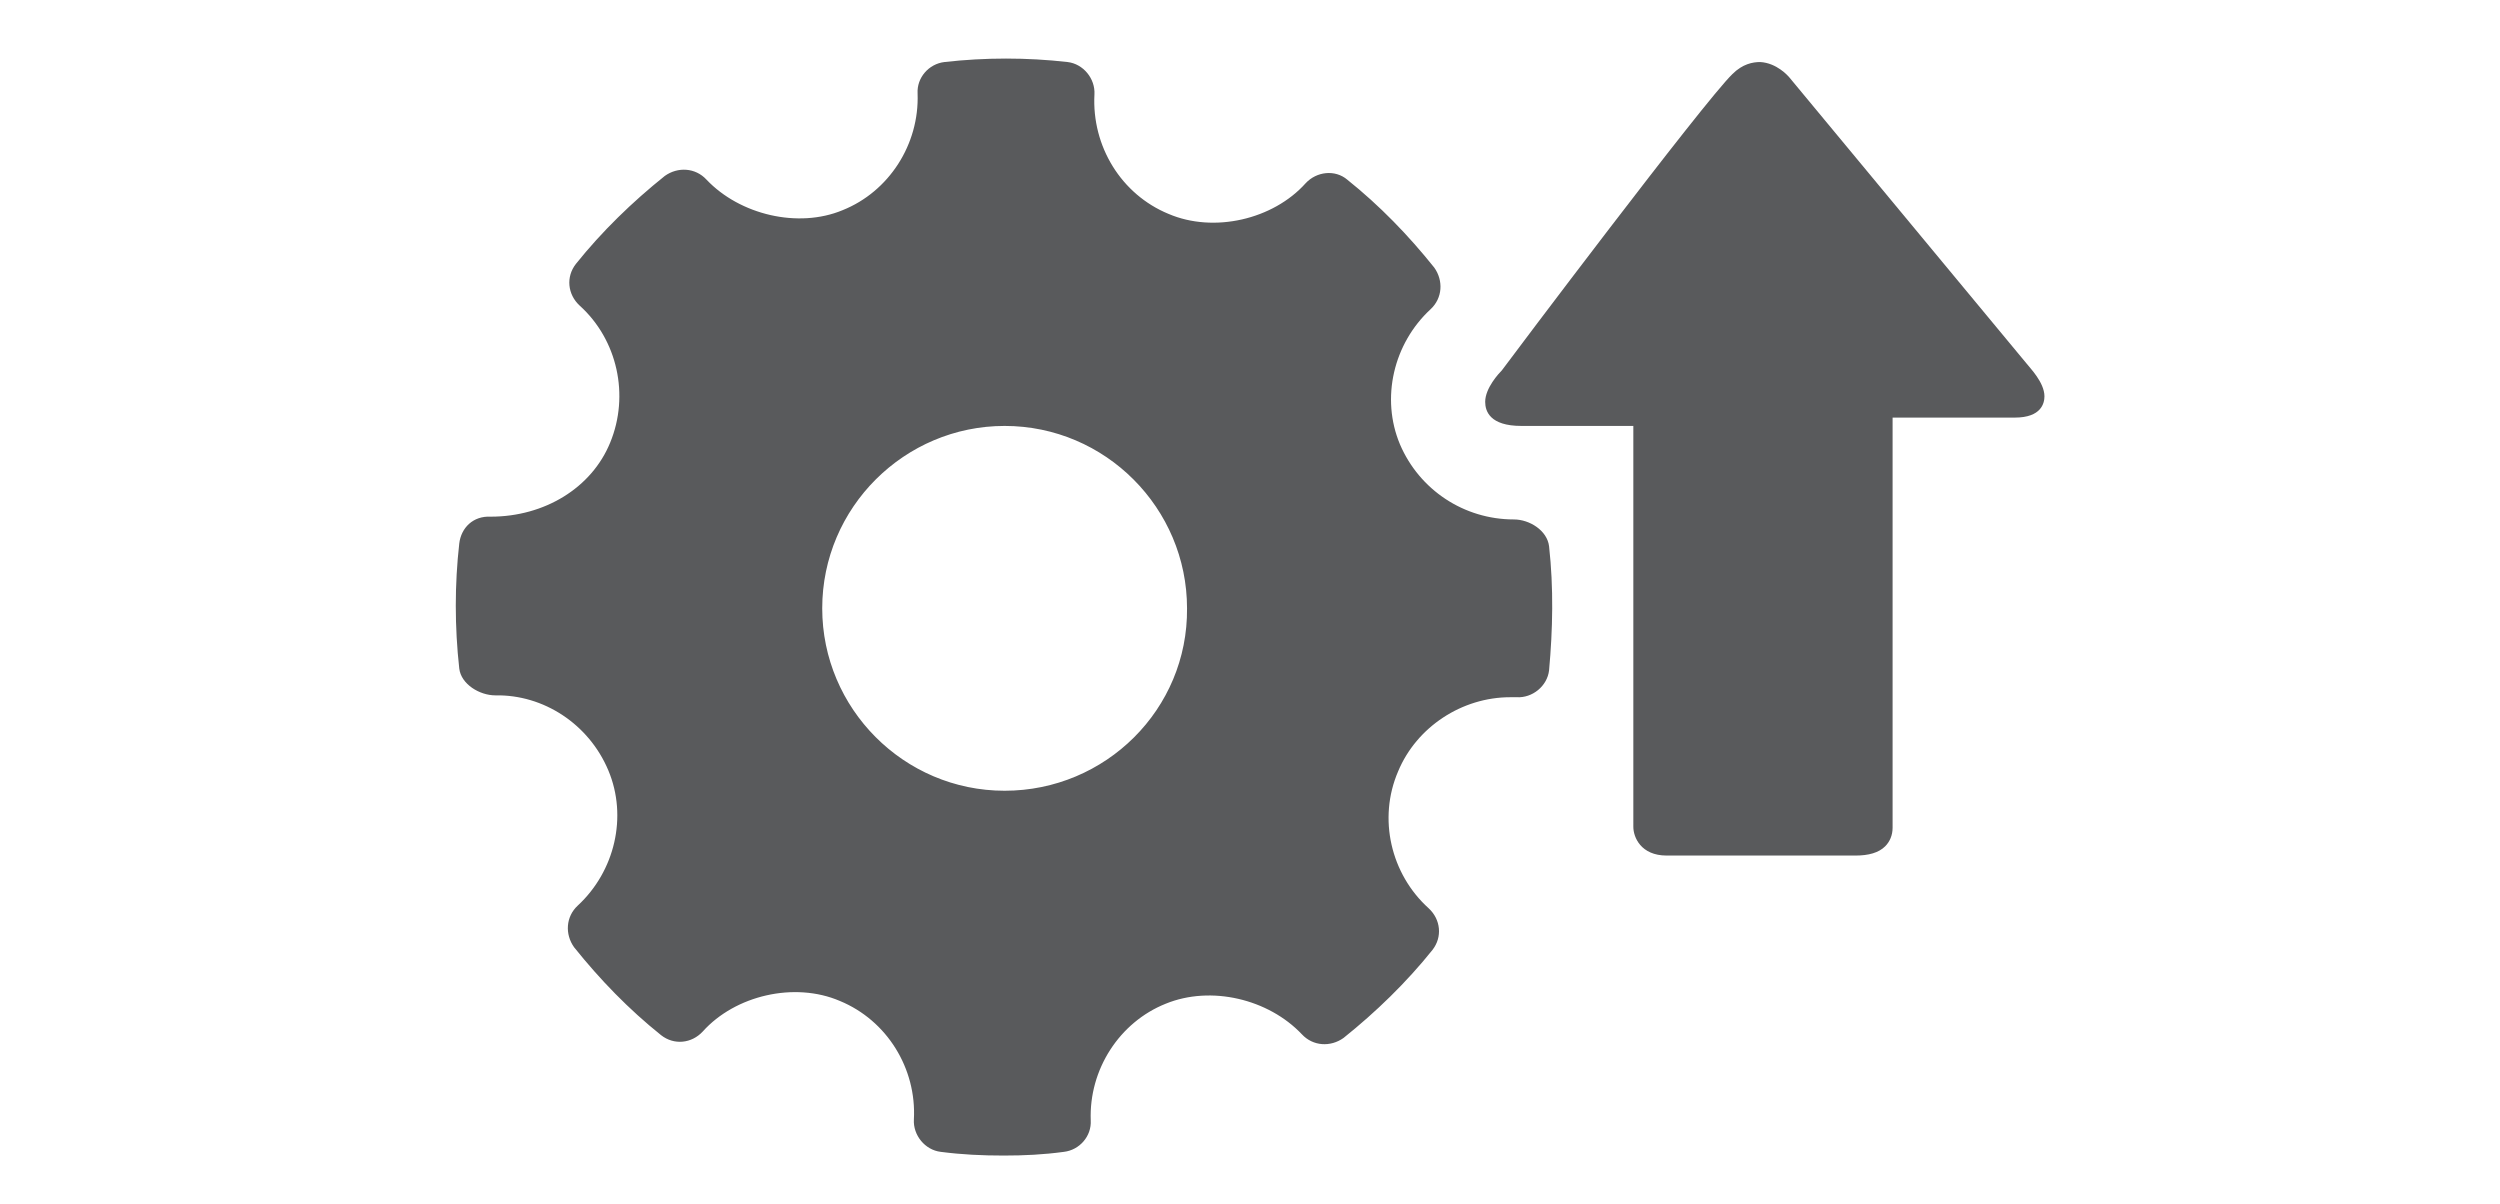
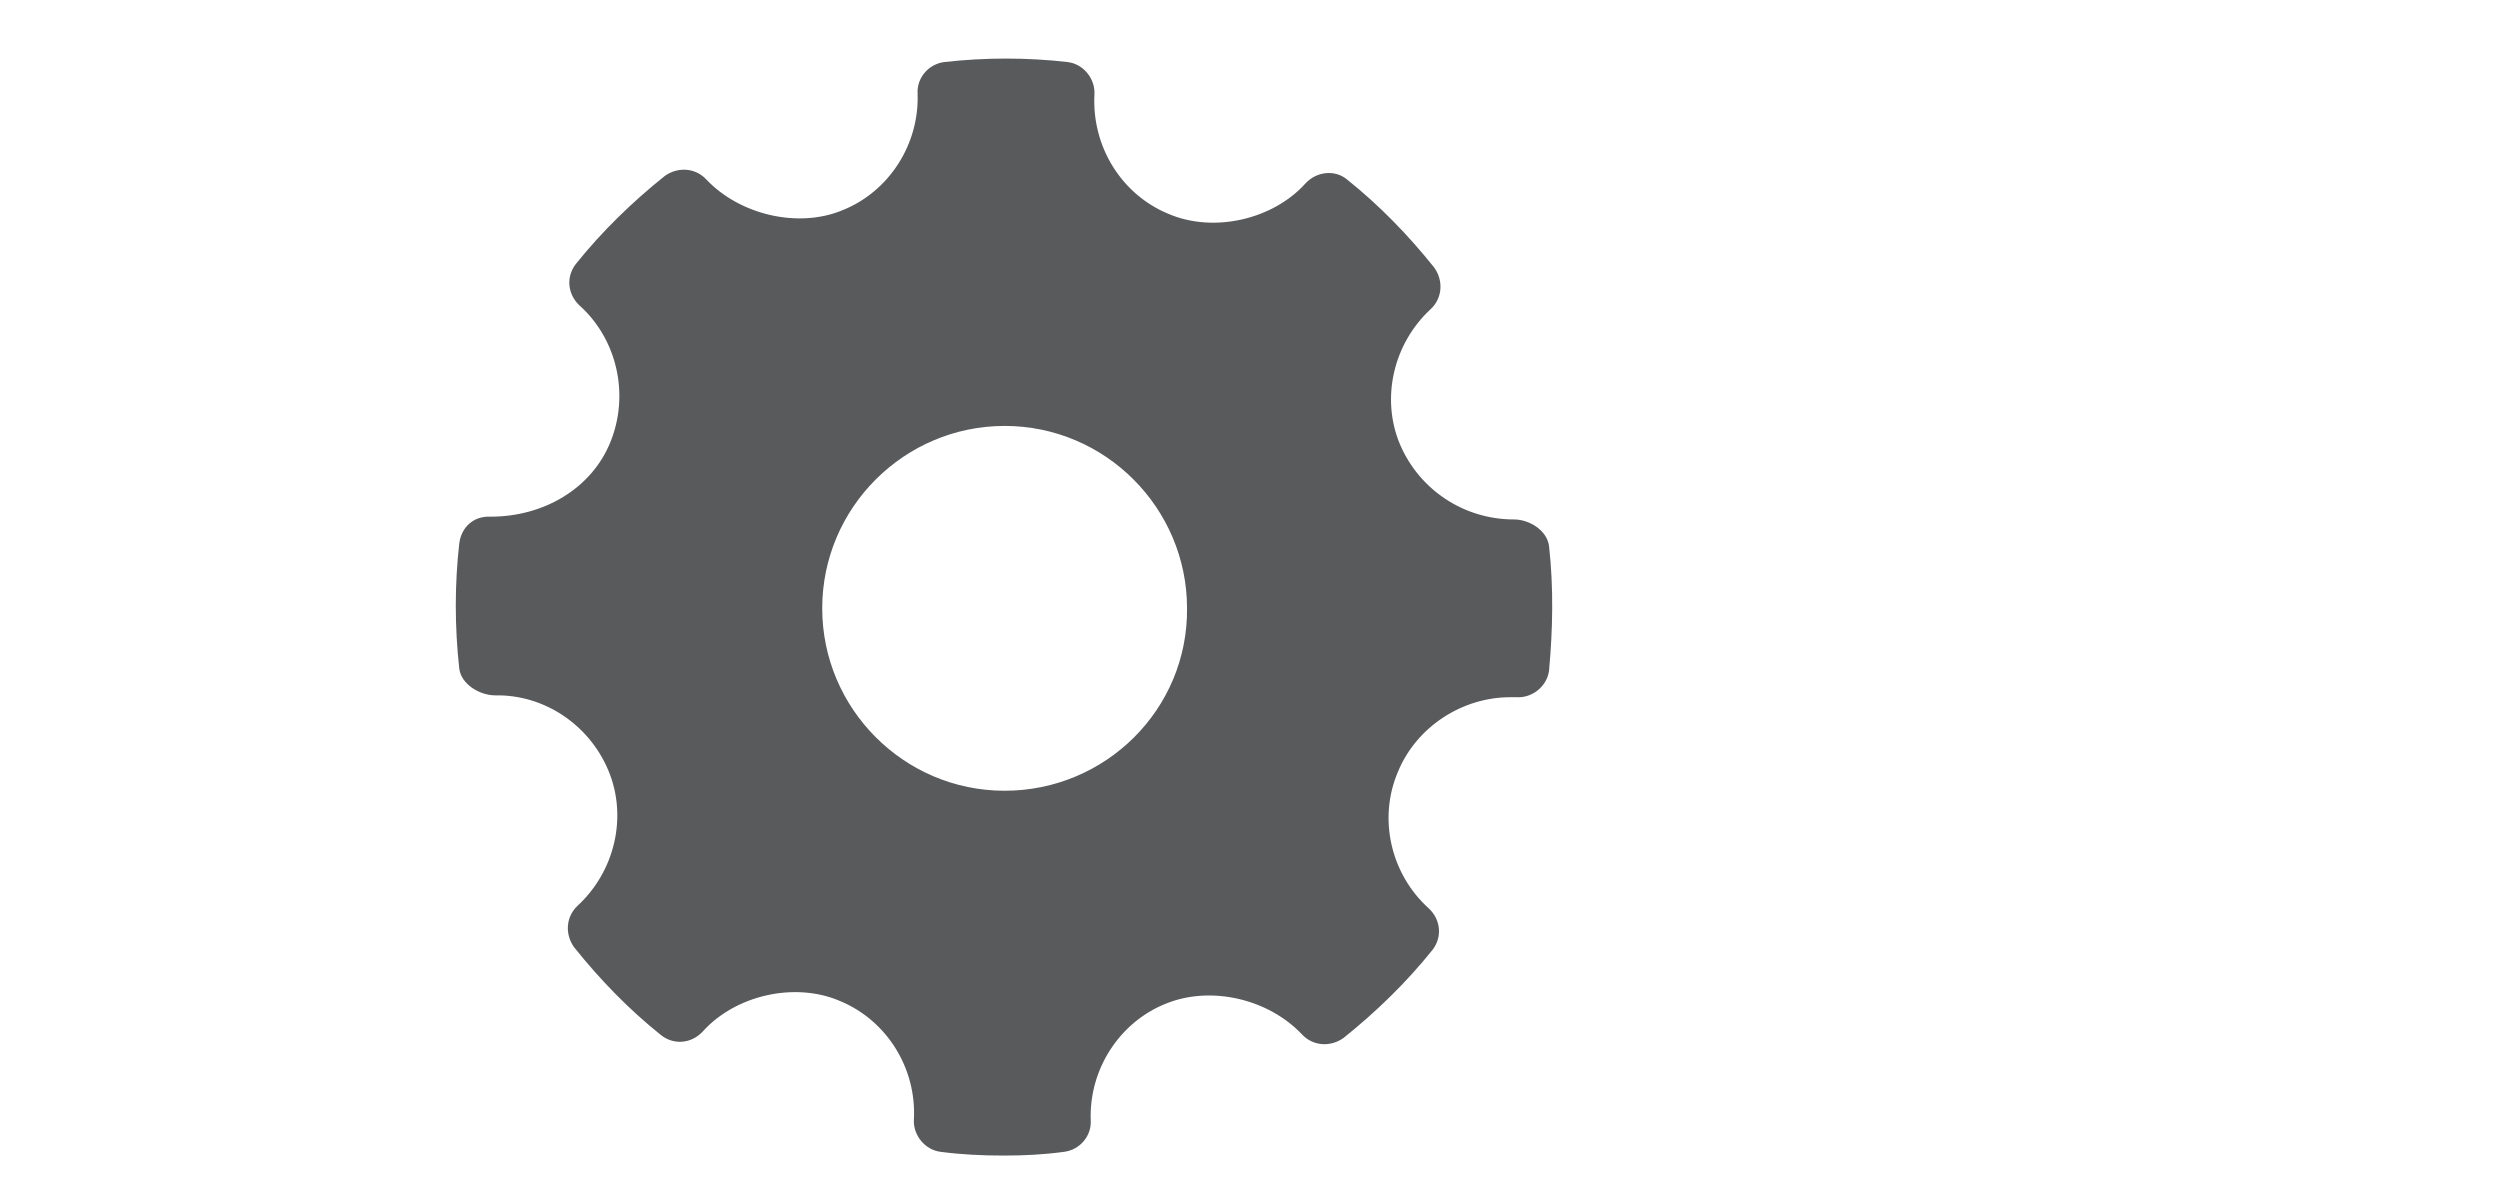
<svg xmlns="http://www.w3.org/2000/svg" version="1.1" id="Lager_1" x="0px" y="0px" viewBox="0 0 270 130" enable-background="new 0 0 270 130" xml:space="preserve">
  <g>
    <g id="Settings">
      <g>
        <path fill="#595A5C" d="M167.3,59c-0.2-1.7-2.1-2.9-3.8-2.9c-5.4,0-10.2-3.2-12.3-8.1c-2.1-5-0.7-10.9,3.3-14.6     c1.3-1.2,1.4-3.1,0.4-4.5c-2.8-3.5-5.9-6.7-9.4-9.5c-1.3-1.1-3.3-0.9-4.5,0.4c-3.5,3.9-9.9,5.4-14.8,3.3c-5.1-2.1-8.3-7.3-8-12.9     c0.1-1.7-1.2-3.3-2.9-3.5c-4.4-0.5-8.9-0.5-13.3,0c-1.7,0.2-3,1.7-2.9,3.4c0.2,5.5-3.1,10.6-8.1,12.6c-4.8,2-11.1,0.5-14.7-3.3     c-1.2-1.3-3.1-1.4-4.5-0.4c-3.5,2.8-6.8,6-9.6,9.5c-1.1,1.4-0.9,3.3,0.4,4.5c4.1,3.7,5.4,9.7,3.3,14.8c-2,4.9-7.1,8-12.9,8     c-1.9-0.1-3.2,1.2-3.4,2.9c-0.5,4.4-0.5,9,0,13.5c0.2,1.7,2.2,2.9,3.9,2.9c5.2-0.1,10.1,3.1,12.2,8.1s0.7,10.9-3.3,14.6     c-1.3,1.2-1.4,3.1-0.4,4.5c2.8,3.5,5.9,6.7,9.4,9.5c1.4,1.1,3.3,0.9,4.5-0.4c3.5-3.9,9.9-5.4,14.8-3.3c5.1,2.1,8.3,7.3,8,12.8     c-0.1,1.7,1.2,3.3,2.9,3.5c2.3,0.3,4.5,0.4,6.8,0.4c2.2,0,4.3-0.1,6.5-0.4c1.7-0.2,3-1.7,2.9-3.4c-0.2-5.5,3.1-10.6,8.1-12.6     c4.9-2,11.1-0.5,14.7,3.3c1.2,1.3,3.1,1.4,4.5,0.4c3.5-2.8,6.8-6,9.6-9.5c1.1-1.4,0.9-3.3-0.4-4.5c-4.1-3.7-5.5-9.7-3.3-14.8     c2-4.8,6.9-8,12.1-8h0.7c1.7,0.1,3.3-1.2,3.5-2.9C167.7,68,167.8,63.5,167.3,59z M108.5,85.4c-10.9,0-19.7-8.9-19.7-19.7     c0-10.9,8.9-19.7,19.7-19.7c10.9,0,19.7,8.9,19.7,19.7C128.3,76.6,119.4,85.4,108.5,85.4z" />
      </g>
    </g>
    <g>
      <g>
        <g>
          <g>
-             <path fill="#595A5C" d="M220.8,42.8c0,0.7-0.3,2.3-3.2,2.3h-13.2v43.8c0,0.1,0,0.3,0,0.5c0,0.8-0.3,1.5-0.8,2       c-0.7,0.7-1.8,1-3.2,1H180c-2.8,0-3.6-2-3.6-3.1V46h-12.1c-3.4,0-3.9-1.6-3.9-2.6c0-1.5,1.5-3.1,1.8-3.4       c0.8-1.1,21.8-29,24.9-32c1.1-1.1,2.2-1.3,3-1.3c1.8,0.1,3,1.5,3.1,1.6l25.7,31C219.2,39.7,220.8,41.3,220.8,42.8z" />
-           </g>
+             </g>
        </g>
      </g>
    </g>
  </g>
</svg>